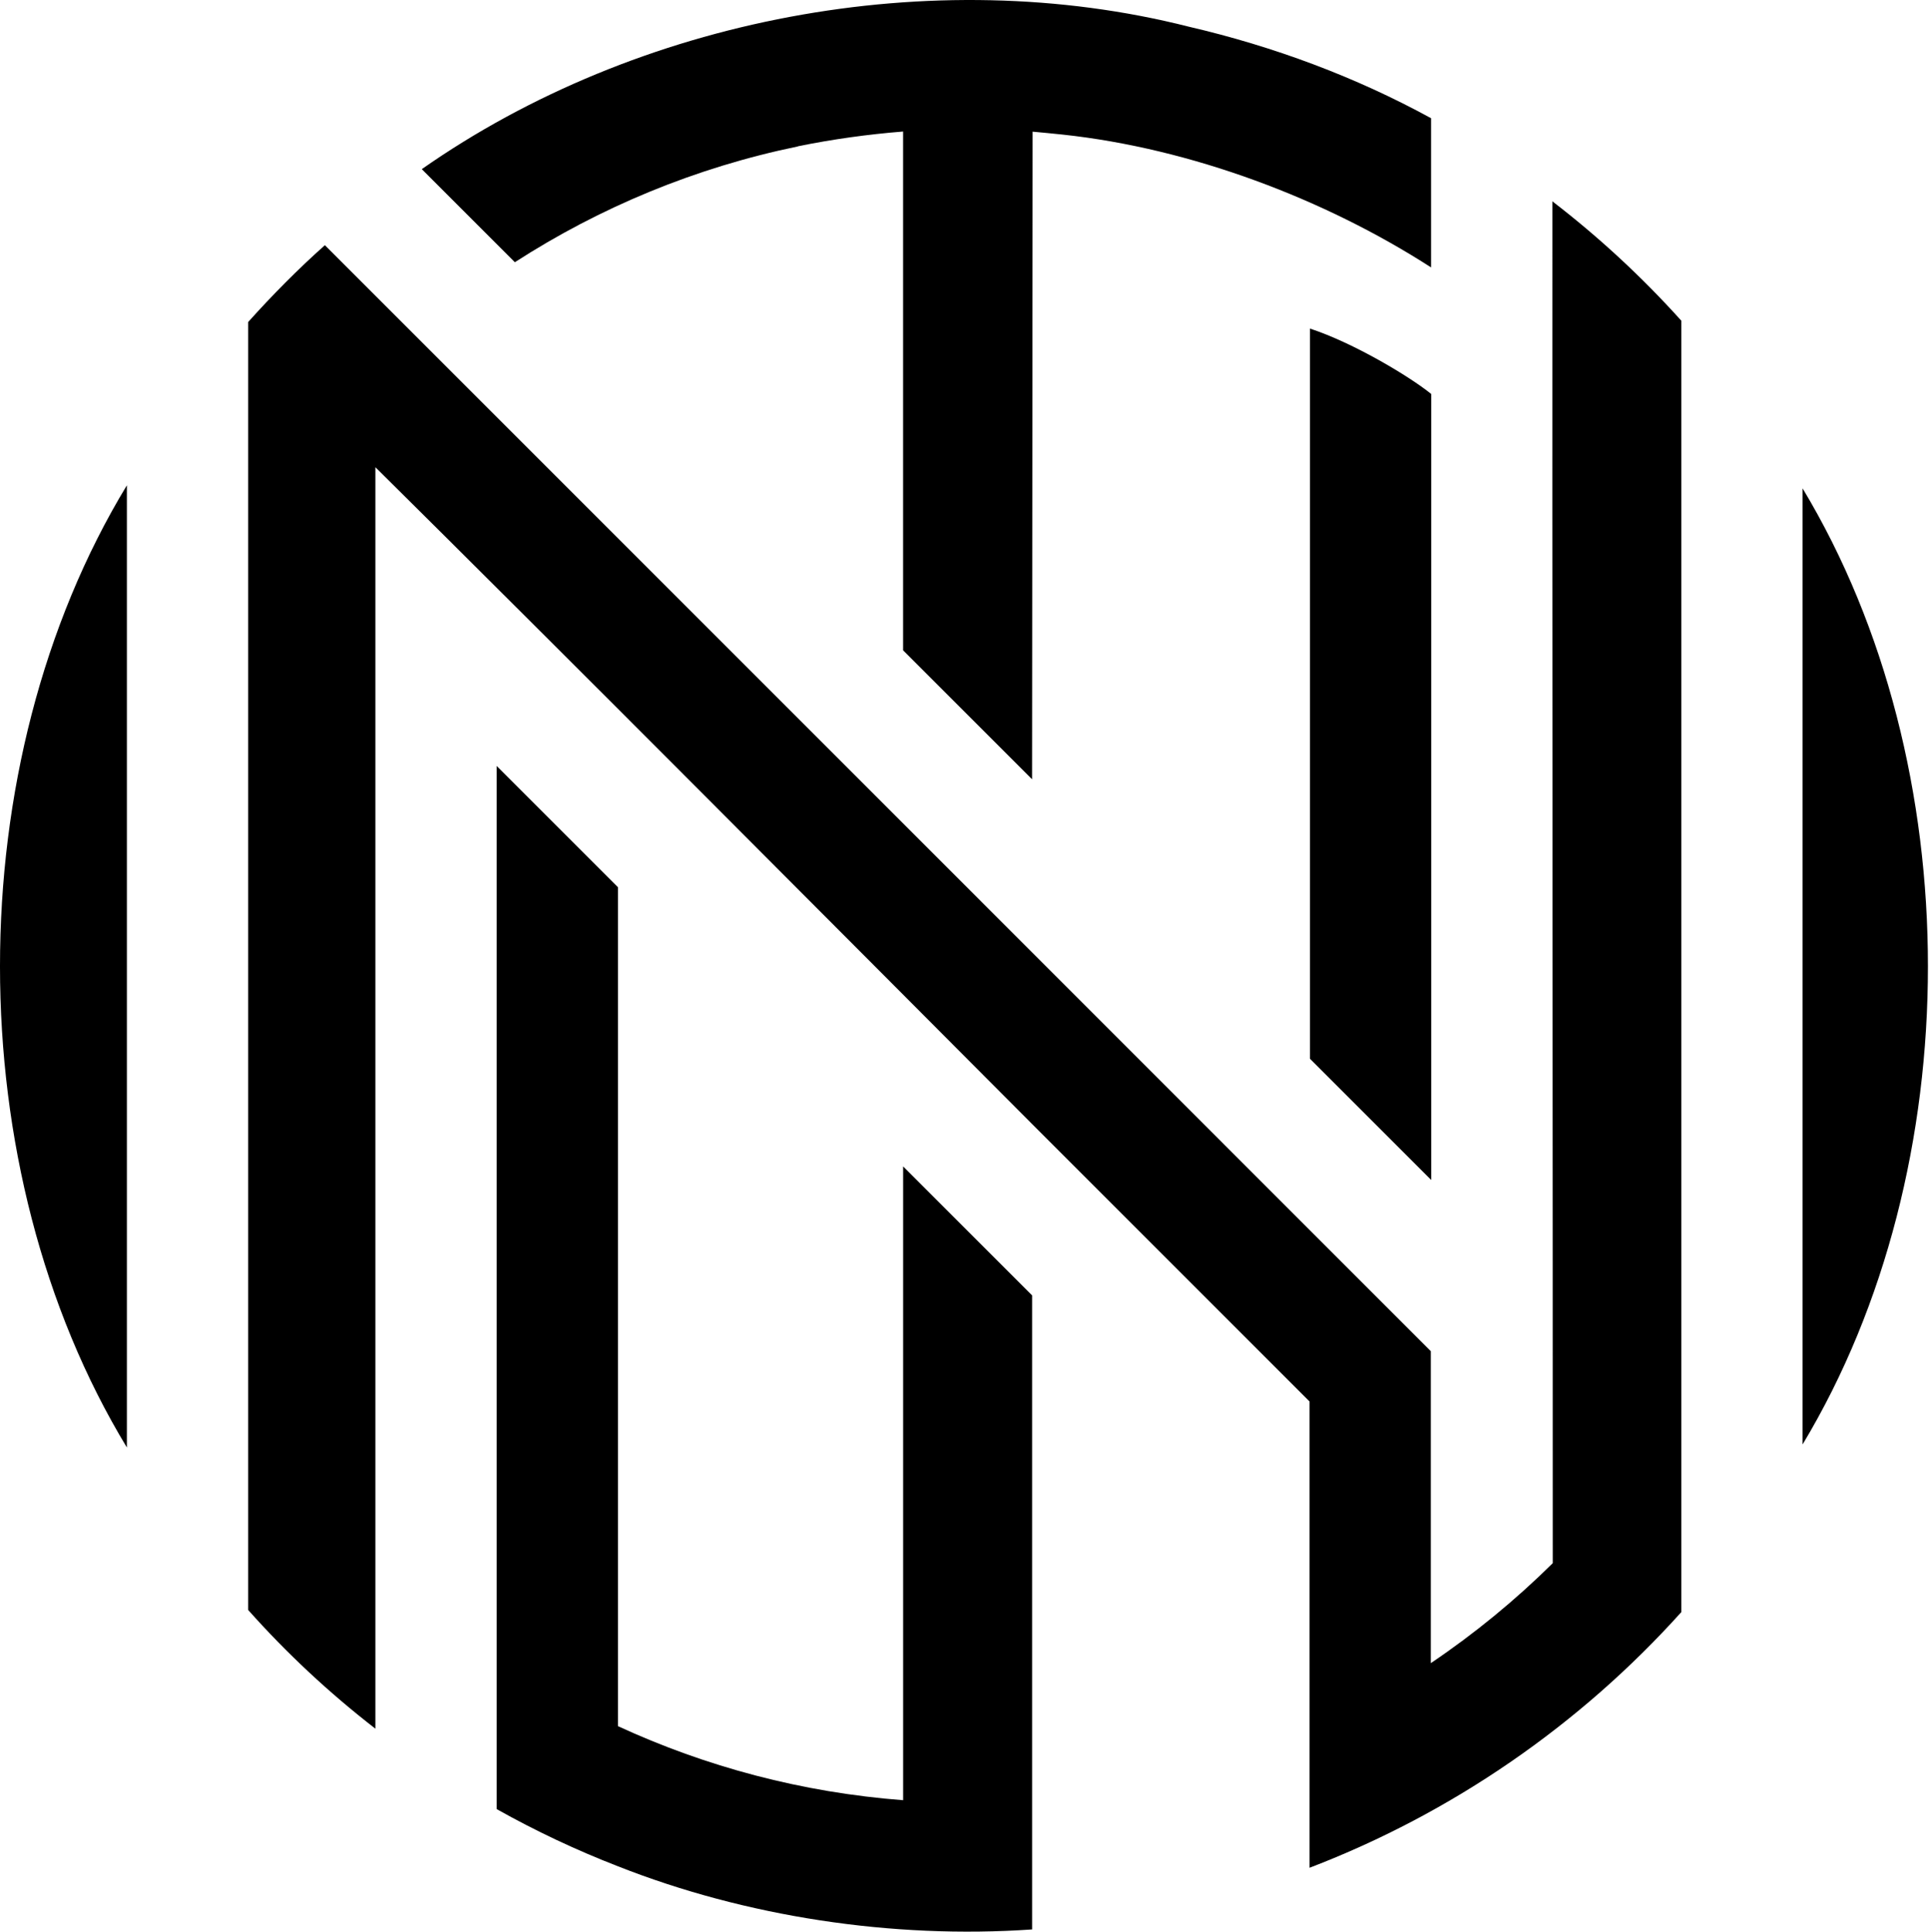
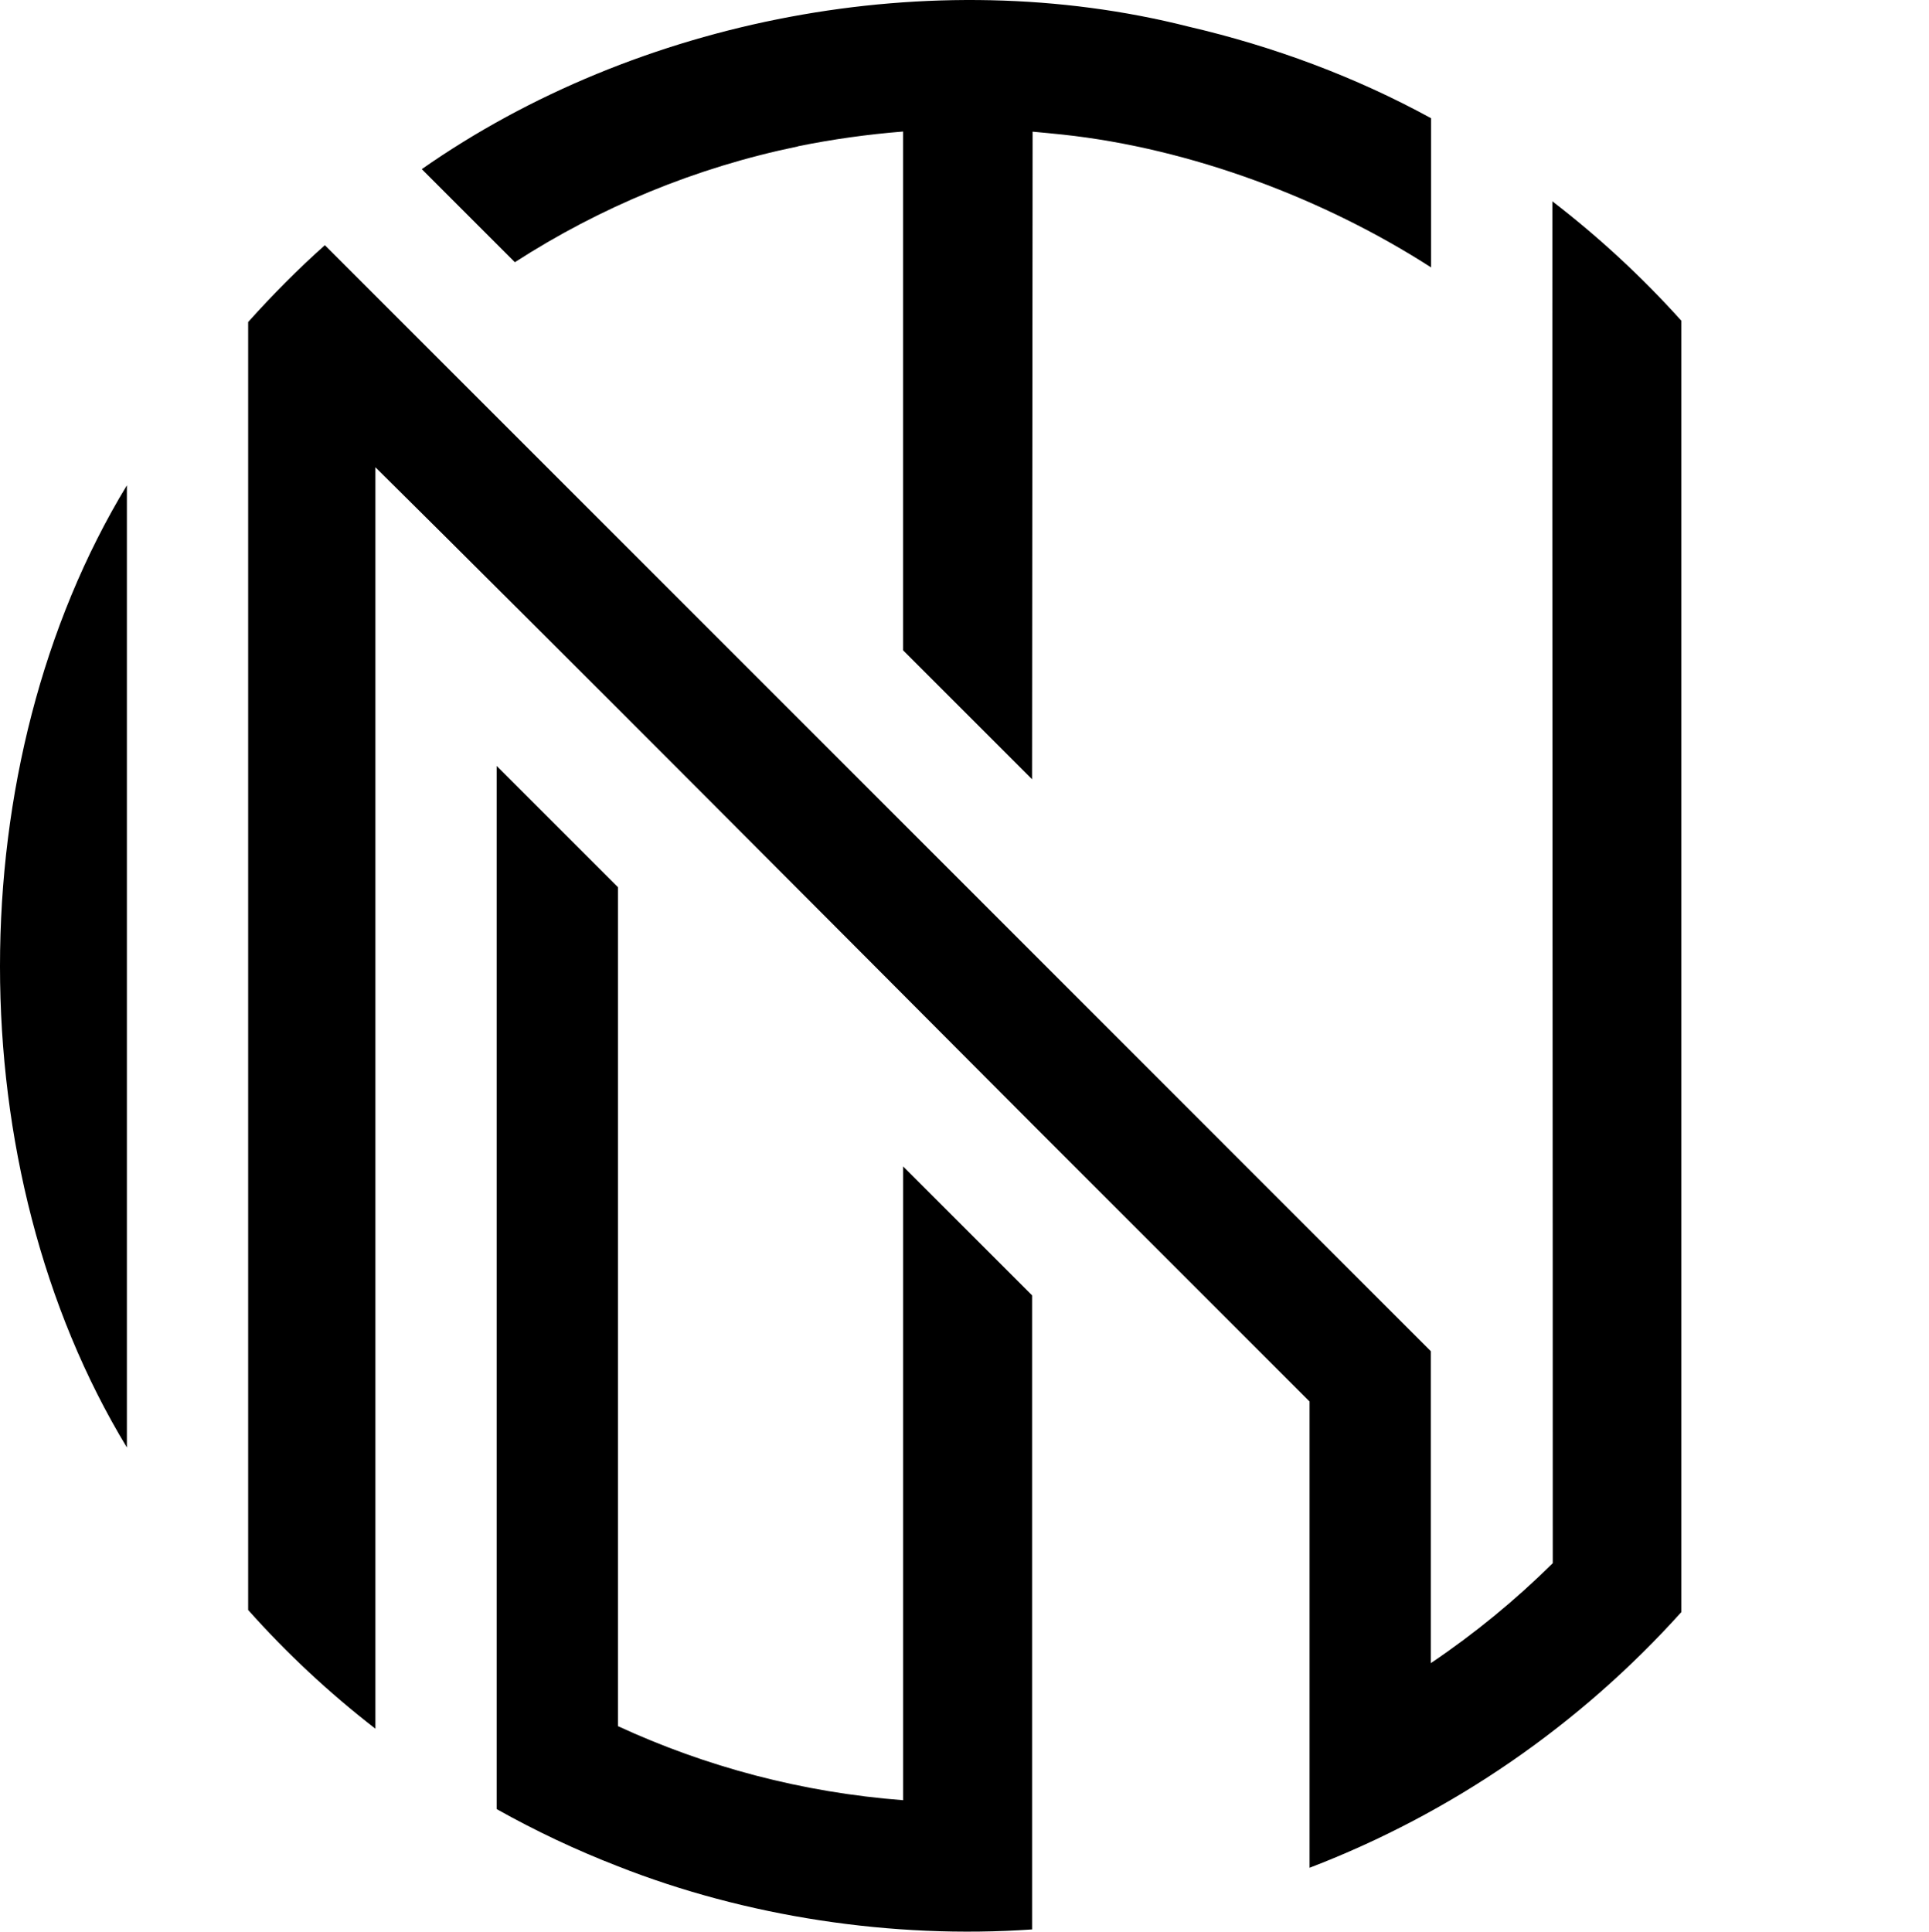
<svg xmlns="http://www.w3.org/2000/svg" width="705" height="706" viewBox="0 0 705 706" fill="none">
  <path d="M330.073 426.316V657.96C293.093 655.141 257.961 645.714 225.84 630.893V324.27L181.523 279.953V661.215C195.713 669.185 210.534 676.182 225.84 682.111C272.49 700.527 326.088 708.74 377.208 705.192V473.451L330.073 426.316Z" fill="black" />
  <path d="M46.376 529.044V177.375C-15.483 279.275 -15.434 427.144 46.376 529.044Z" fill="black" />
-   <path d="M658.801 178.496V527.93C719.882 426.467 719.882 279.91 658.801 178.496Z" fill="black" />
-   <path d="M523.075 431.281V143.998C515.154 137.583 494.648 125.289 478.758 120.09V386.964L523.075 431.281Z" fill="black" />
  <path d="M567.346 73.582C567.249 192.198 567.54 455.233 567.492 571.322C553.837 584.831 538.919 597.077 522.932 607.864V493.865C400.088 371.021 241.334 212.17 118.734 89.618C108.869 98.413 99.539 107.84 90.695 117.705V588.427C104.787 604.268 120.386 618.798 137.199 631.821V170.768C203.237 236.126 311.6 345.024 377.201 410.819L478.615 512.233V682.649C530.561 662.775 577.405 630.46 614.481 589.204V117.219C600.146 101.28 584.354 86.654 567.346 73.582Z" fill="black" />
  <path d="M291.623 53.466C304.257 50.891 317.183 49.093 330.06 48.072V237.683L377.195 284.819L377.39 48.121C381.034 48.461 384.727 48.801 388.372 49.19C435.41 54.244 484.149 72.709 523.023 97.735V43.213C495.617 28.198 465.586 16.973 434.389 9.733C340.653 -14.03 232.971 6.623 154.152 61.824L188.168 95.84C219.267 75.771 254.157 61.241 291.623 53.515V53.466Z" fill="black" />
</svg>